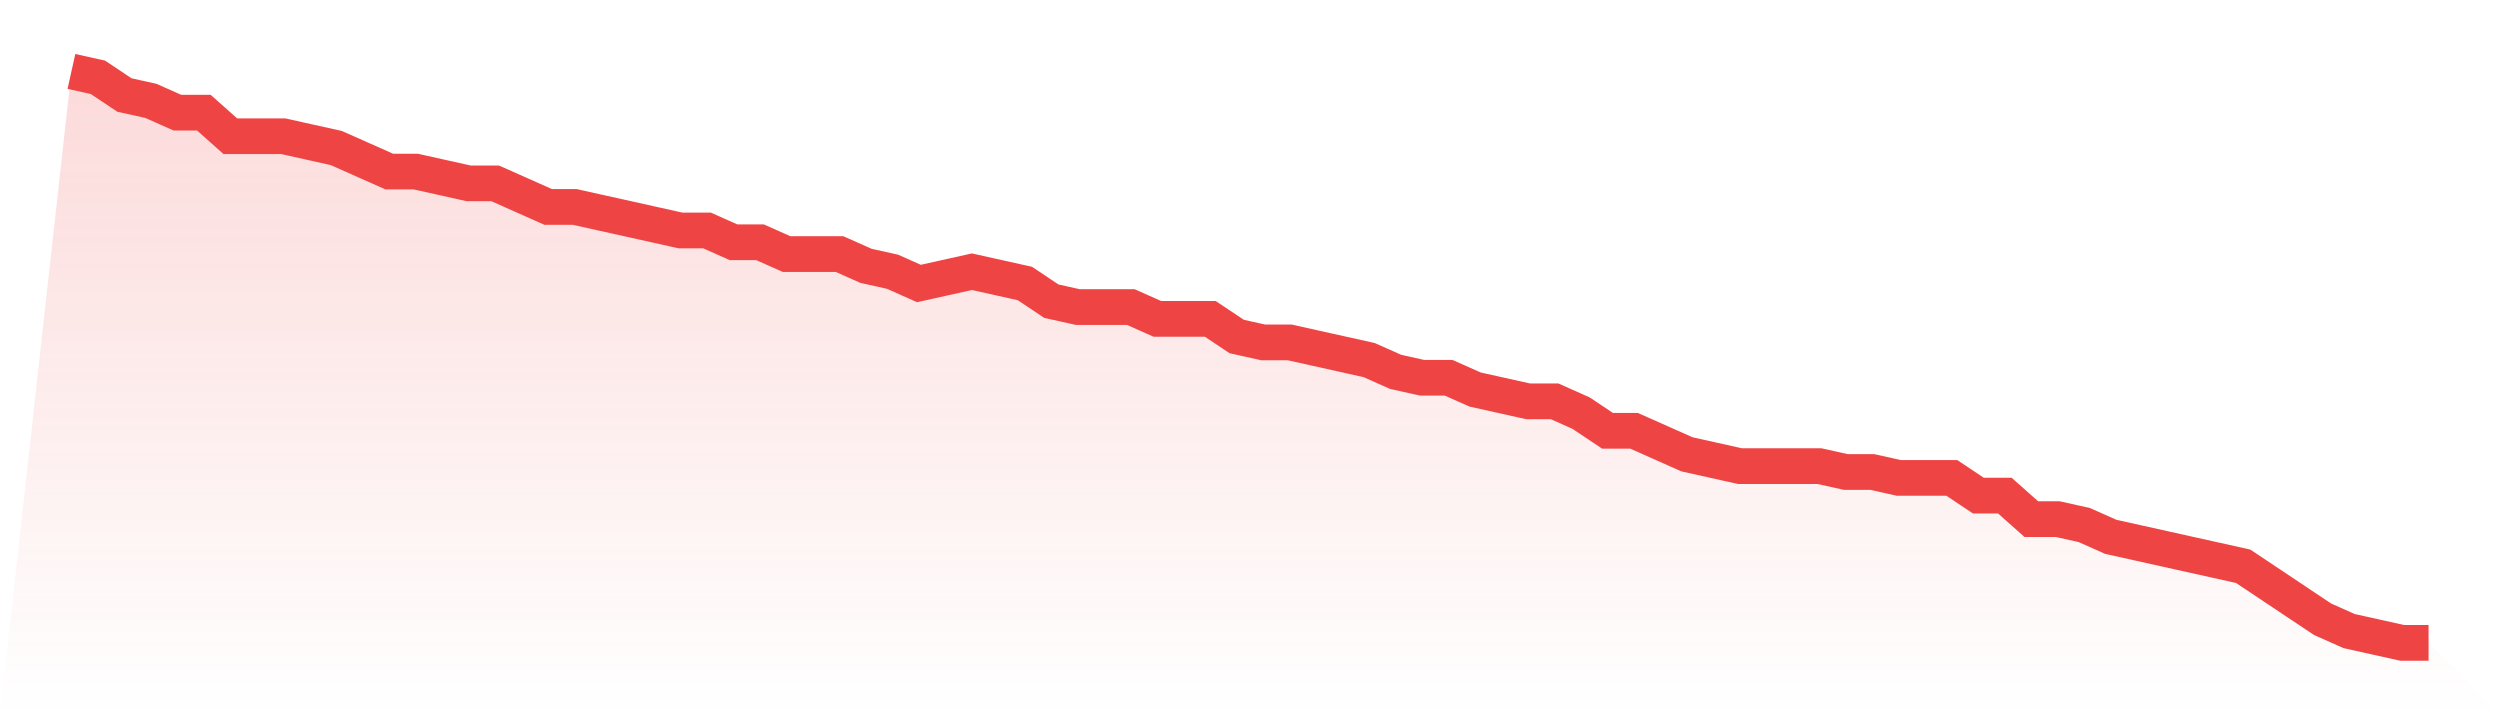
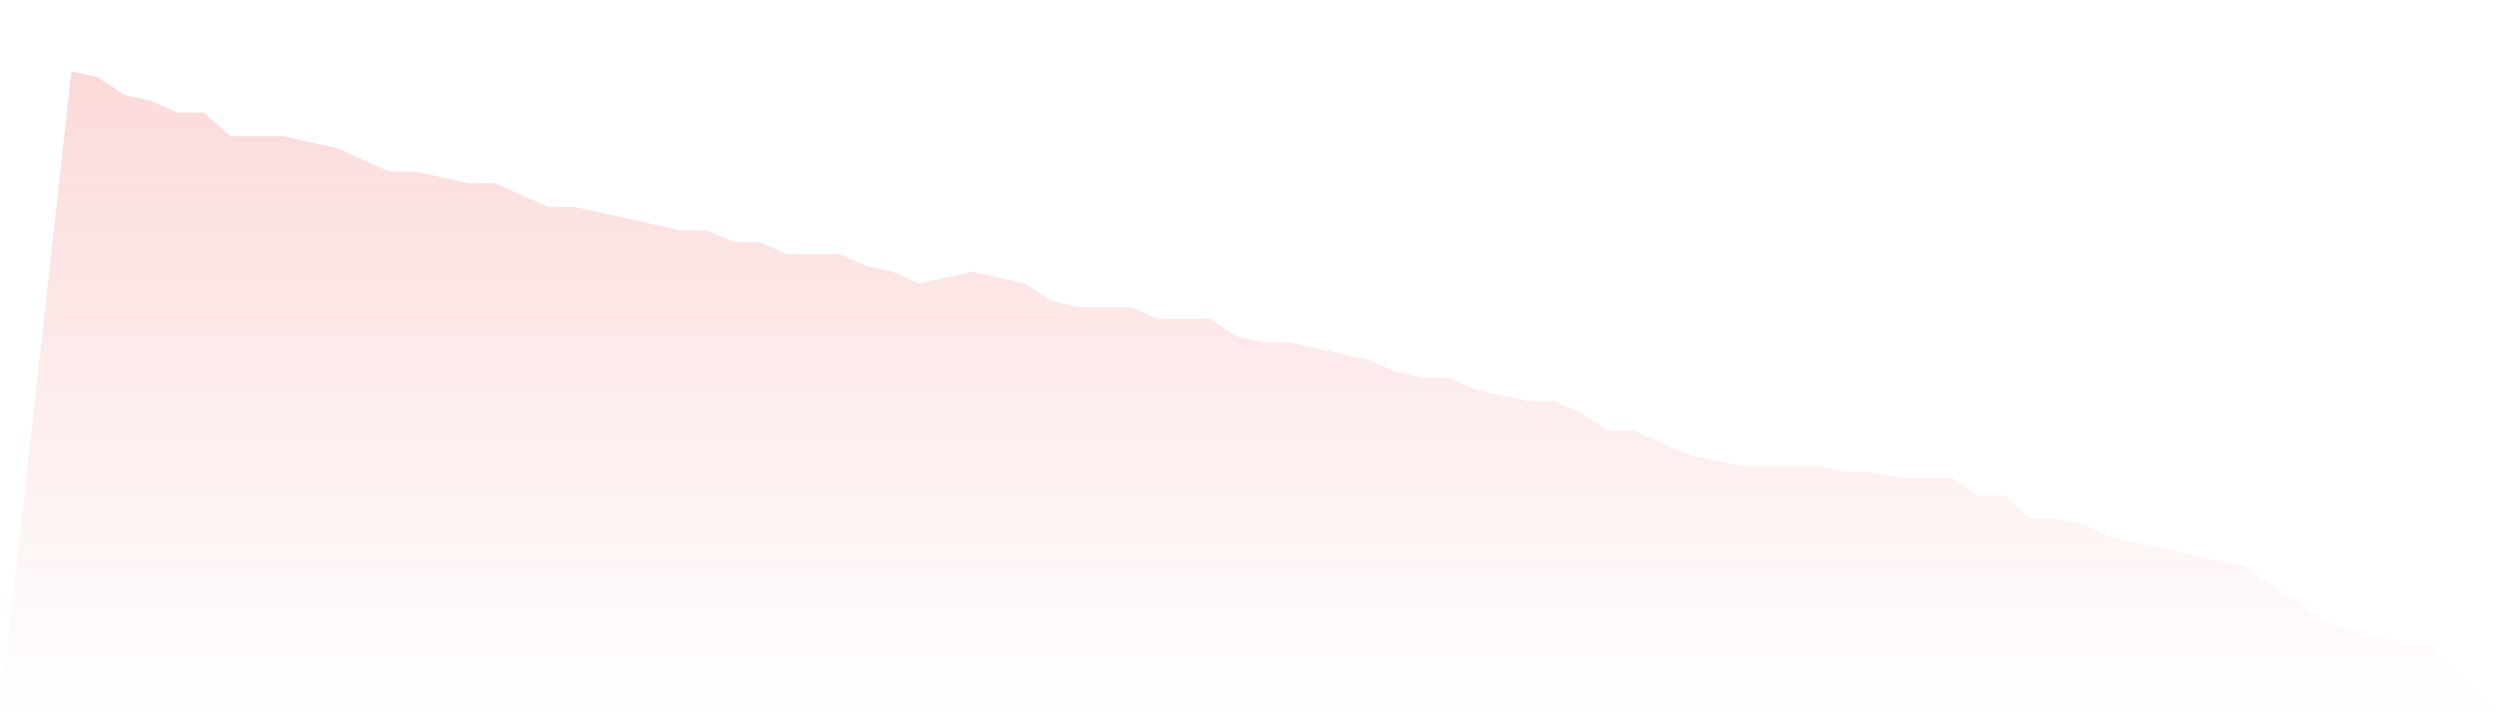
<svg xmlns="http://www.w3.org/2000/svg" viewBox="0 0 140 40">
  <defs>
    <linearGradient id="gradient" x1="0" x2="0" y1="0" y2="1">
      <stop offset="0%" stop-color="#ef4444" stop-opacity="0.2" />
      <stop offset="100%" stop-color="#ef4444" stop-opacity="0" />
    </linearGradient>
  </defs>
  <path d="M4,4 L4,4 L5.483,4.33 L6.966,5.32 L8.449,5.649 L9.933,6.309 L11.416,6.309 L12.899,7.629 L14.382,7.629 L15.865,7.629 L17.348,7.959 L18.831,8.289 L20.315,8.948 L21.798,9.608 L23.281,9.608 L24.764,9.938 L26.247,10.268 L27.73,10.268 L29.213,10.928 L30.697,11.588 L32.18,11.588 L33.663,11.918 L35.146,12.247 L36.629,12.577 L38.112,12.907 L39.596,12.907 L41.079,13.567 L42.562,13.567 L44.045,14.227 L45.528,14.227 L47.011,14.227 L48.494,14.887 L49.978,15.216 L51.461,15.876 L52.944,15.546 L54.427,15.216 L55.91,15.546 L57.393,15.876 L58.876,16.866 L60.36,17.196 L61.843,17.196 L63.326,17.196 L64.809,17.856 L66.292,17.856 L67.775,17.856 L69.258,18.845 L70.742,19.175 L72.225,19.175 L73.708,19.505 L75.191,19.835 L76.674,20.165 L78.157,20.825 L79.64,21.155 L81.124,21.155 L82.607,21.814 L84.09,22.144 L85.573,22.474 L87.056,22.474 L88.539,23.134 L90.022,24.124 L91.506,24.124 L92.989,24.784 L94.472,25.443 L95.955,25.773 L97.438,26.103 L98.921,26.103 L100.404,26.103 L101.888,26.103 L103.371,26.433 L104.854,26.433 L106.337,26.763 L107.82,26.763 L109.303,26.763 L110.787,27.753 L112.27,27.753 L113.753,29.072 L115.236,29.072 L116.719,29.402 L118.202,30.062 L119.685,30.392 L121.169,30.722 L122.652,31.052 L124.135,31.381 L125.618,31.711 L127.101,32.701 L128.584,33.691 L130.067,34.68 L131.551,35.34 L133.034,35.67 L134.517,36 L136,36 L140,40 L0,40 z" fill="url(#gradient)" />
-   <path d="M4,4 L4,4 L5.483,4.33 L6.966,5.32 L8.449,5.649 L9.933,6.309 L11.416,6.309 L12.899,7.629 L14.382,7.629 L15.865,7.629 L17.348,7.959 L18.831,8.289 L20.315,8.948 L21.798,9.608 L23.281,9.608 L24.764,9.938 L26.247,10.268 L27.73,10.268 L29.213,10.928 L30.697,11.588 L32.18,11.588 L33.663,11.918 L35.146,12.247 L36.629,12.577 L38.112,12.907 L39.596,12.907 L41.079,13.567 L42.562,13.567 L44.045,14.227 L45.528,14.227 L47.011,14.227 L48.494,14.887 L49.978,15.216 L51.461,15.876 L52.944,15.546 L54.427,15.216 L55.91,15.546 L57.393,15.876 L58.876,16.866 L60.36,17.196 L61.843,17.196 L63.326,17.196 L64.809,17.856 L66.292,17.856 L67.775,17.856 L69.258,18.845 L70.742,19.175 L72.225,19.175 L73.708,19.505 L75.191,19.835 L76.674,20.165 L78.157,20.825 L79.64,21.155 L81.124,21.155 L82.607,21.814 L84.09,22.144 L85.573,22.474 L87.056,22.474 L88.539,23.134 L90.022,24.124 L91.506,24.124 L92.989,24.784 L94.472,25.443 L95.955,25.773 L97.438,26.103 L98.921,26.103 L100.404,26.103 L101.888,26.103 L103.371,26.433 L104.854,26.433 L106.337,26.763 L107.82,26.763 L109.303,26.763 L110.787,27.753 L112.27,27.753 L113.753,29.072 L115.236,29.072 L116.719,29.402 L118.202,30.062 L119.685,30.392 L121.169,30.722 L122.652,31.052 L124.135,31.381 L125.618,31.711 L127.101,32.701 L128.584,33.691 L130.067,34.68 L131.551,35.34 L133.034,35.67 L134.517,36 L136,36" fill="none" stroke="#ef4444" stroke-width="2" />
</svg>